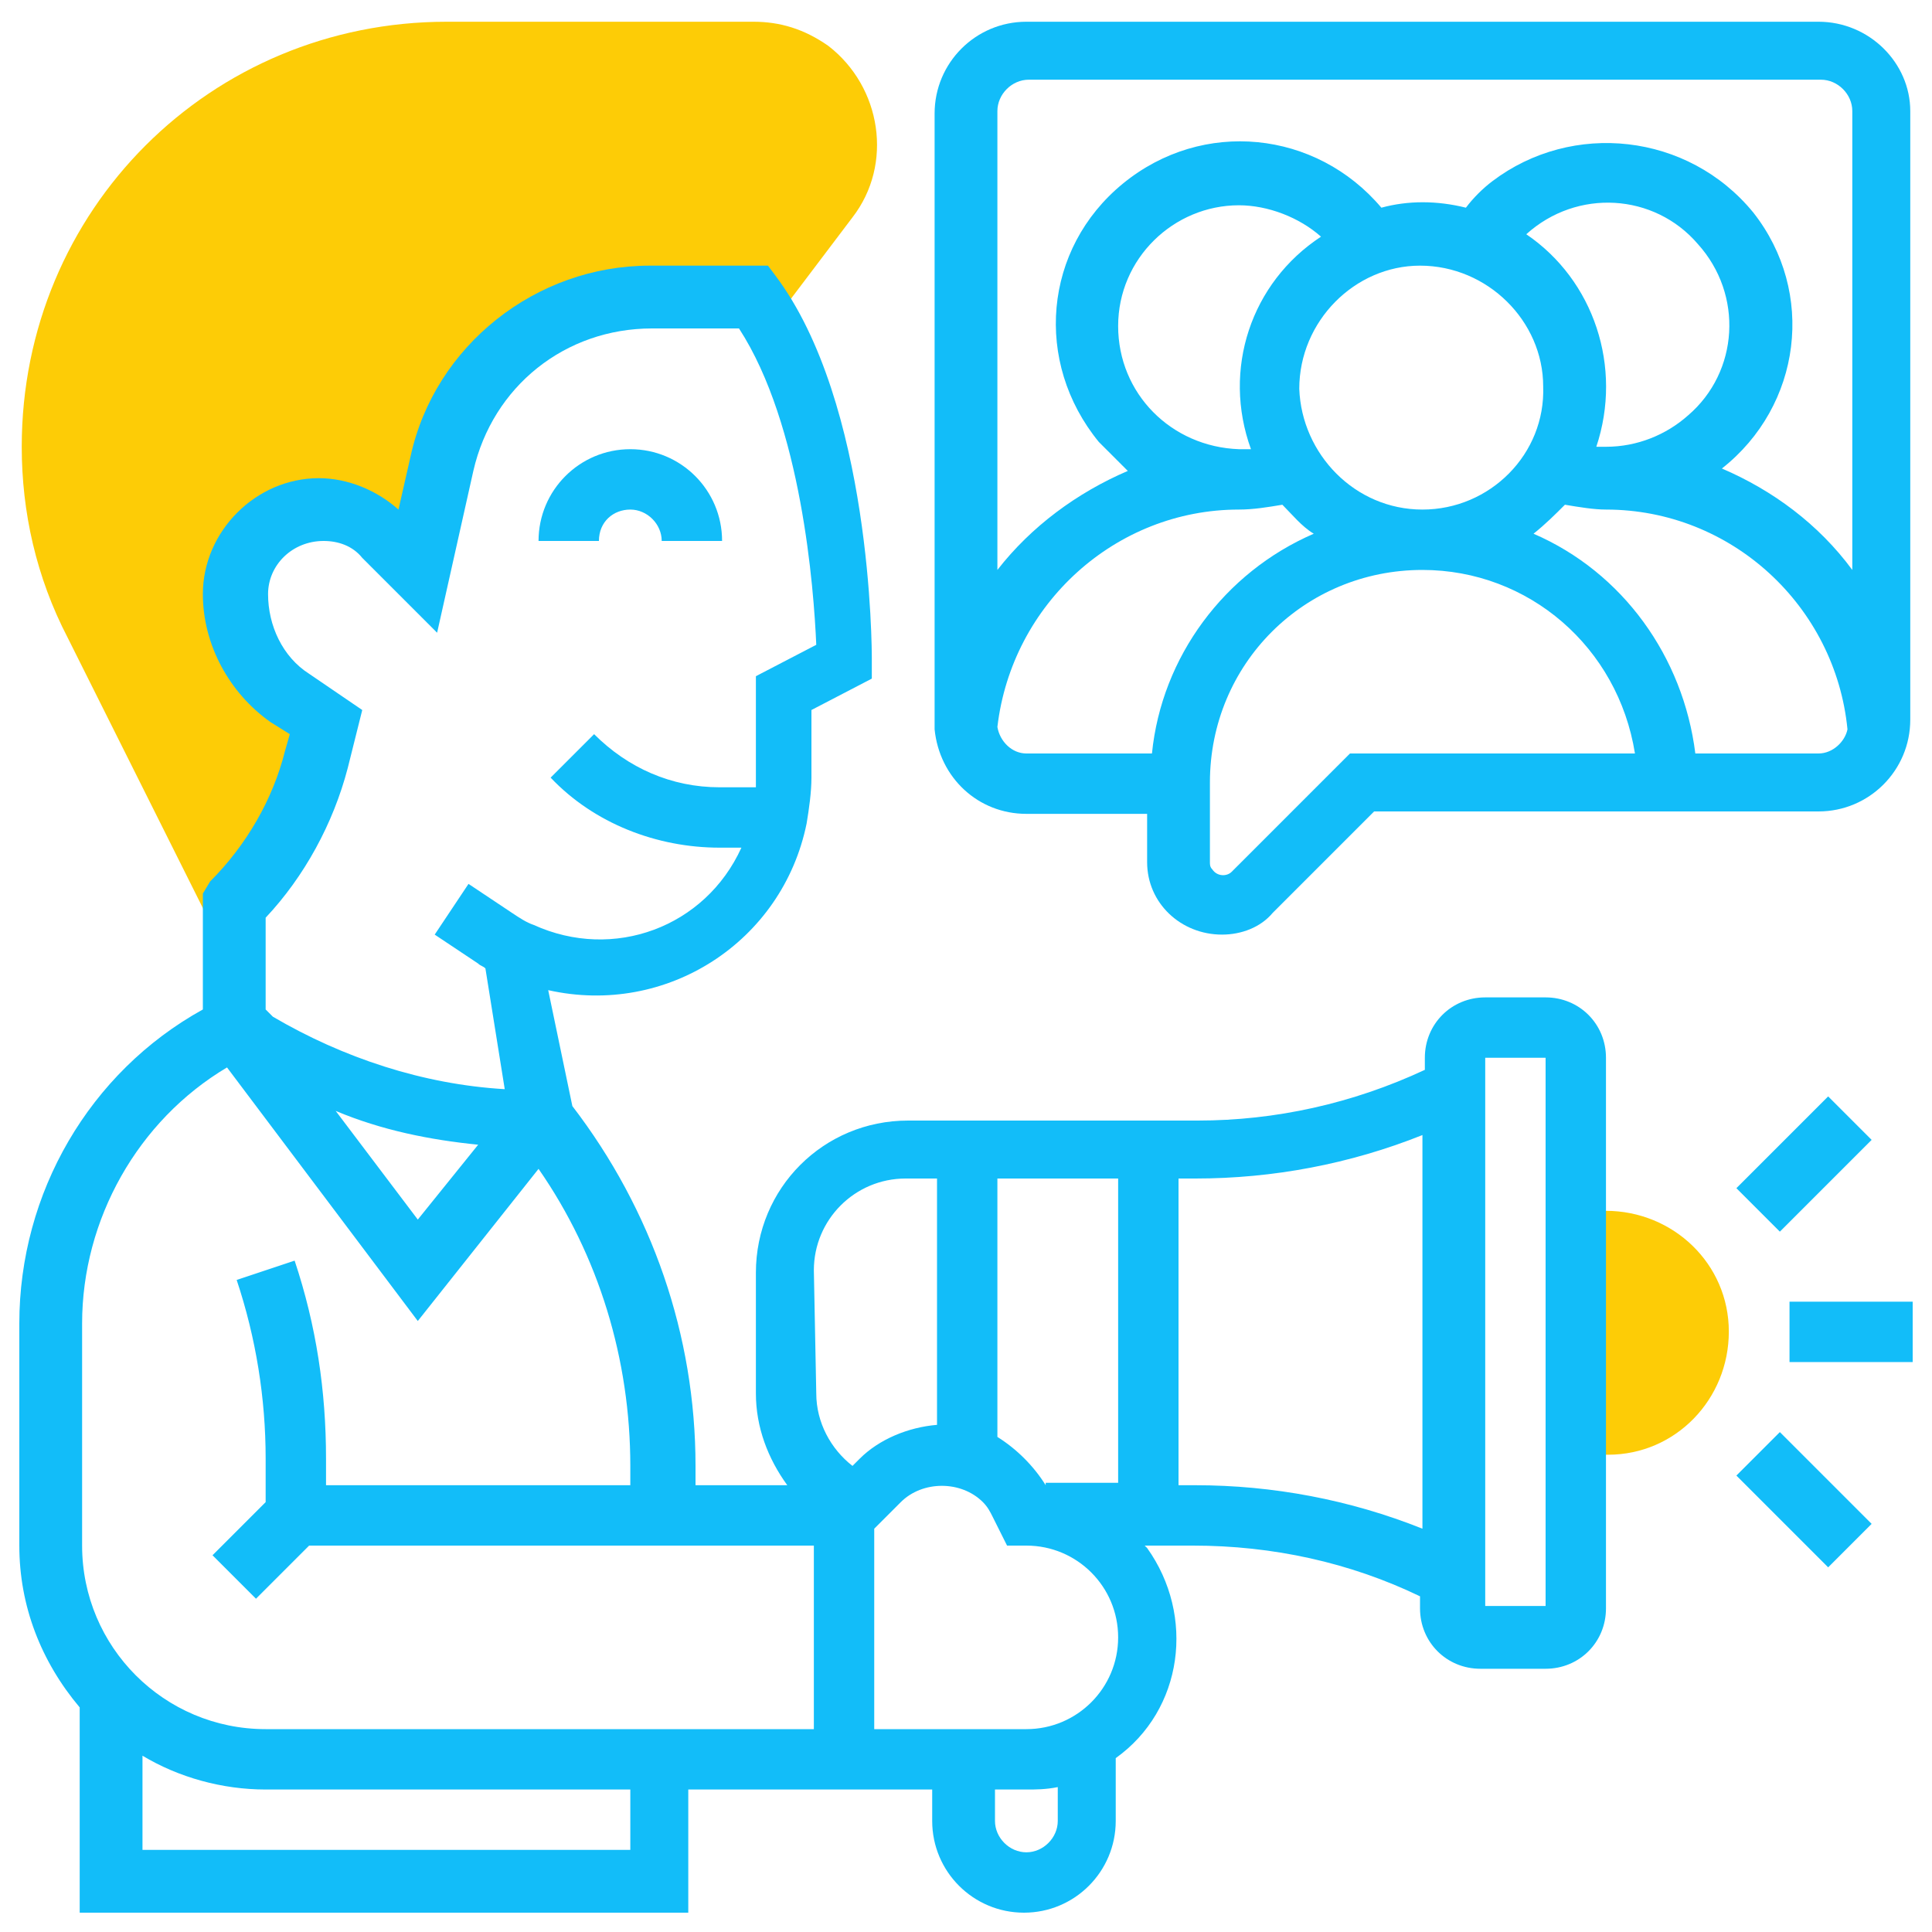
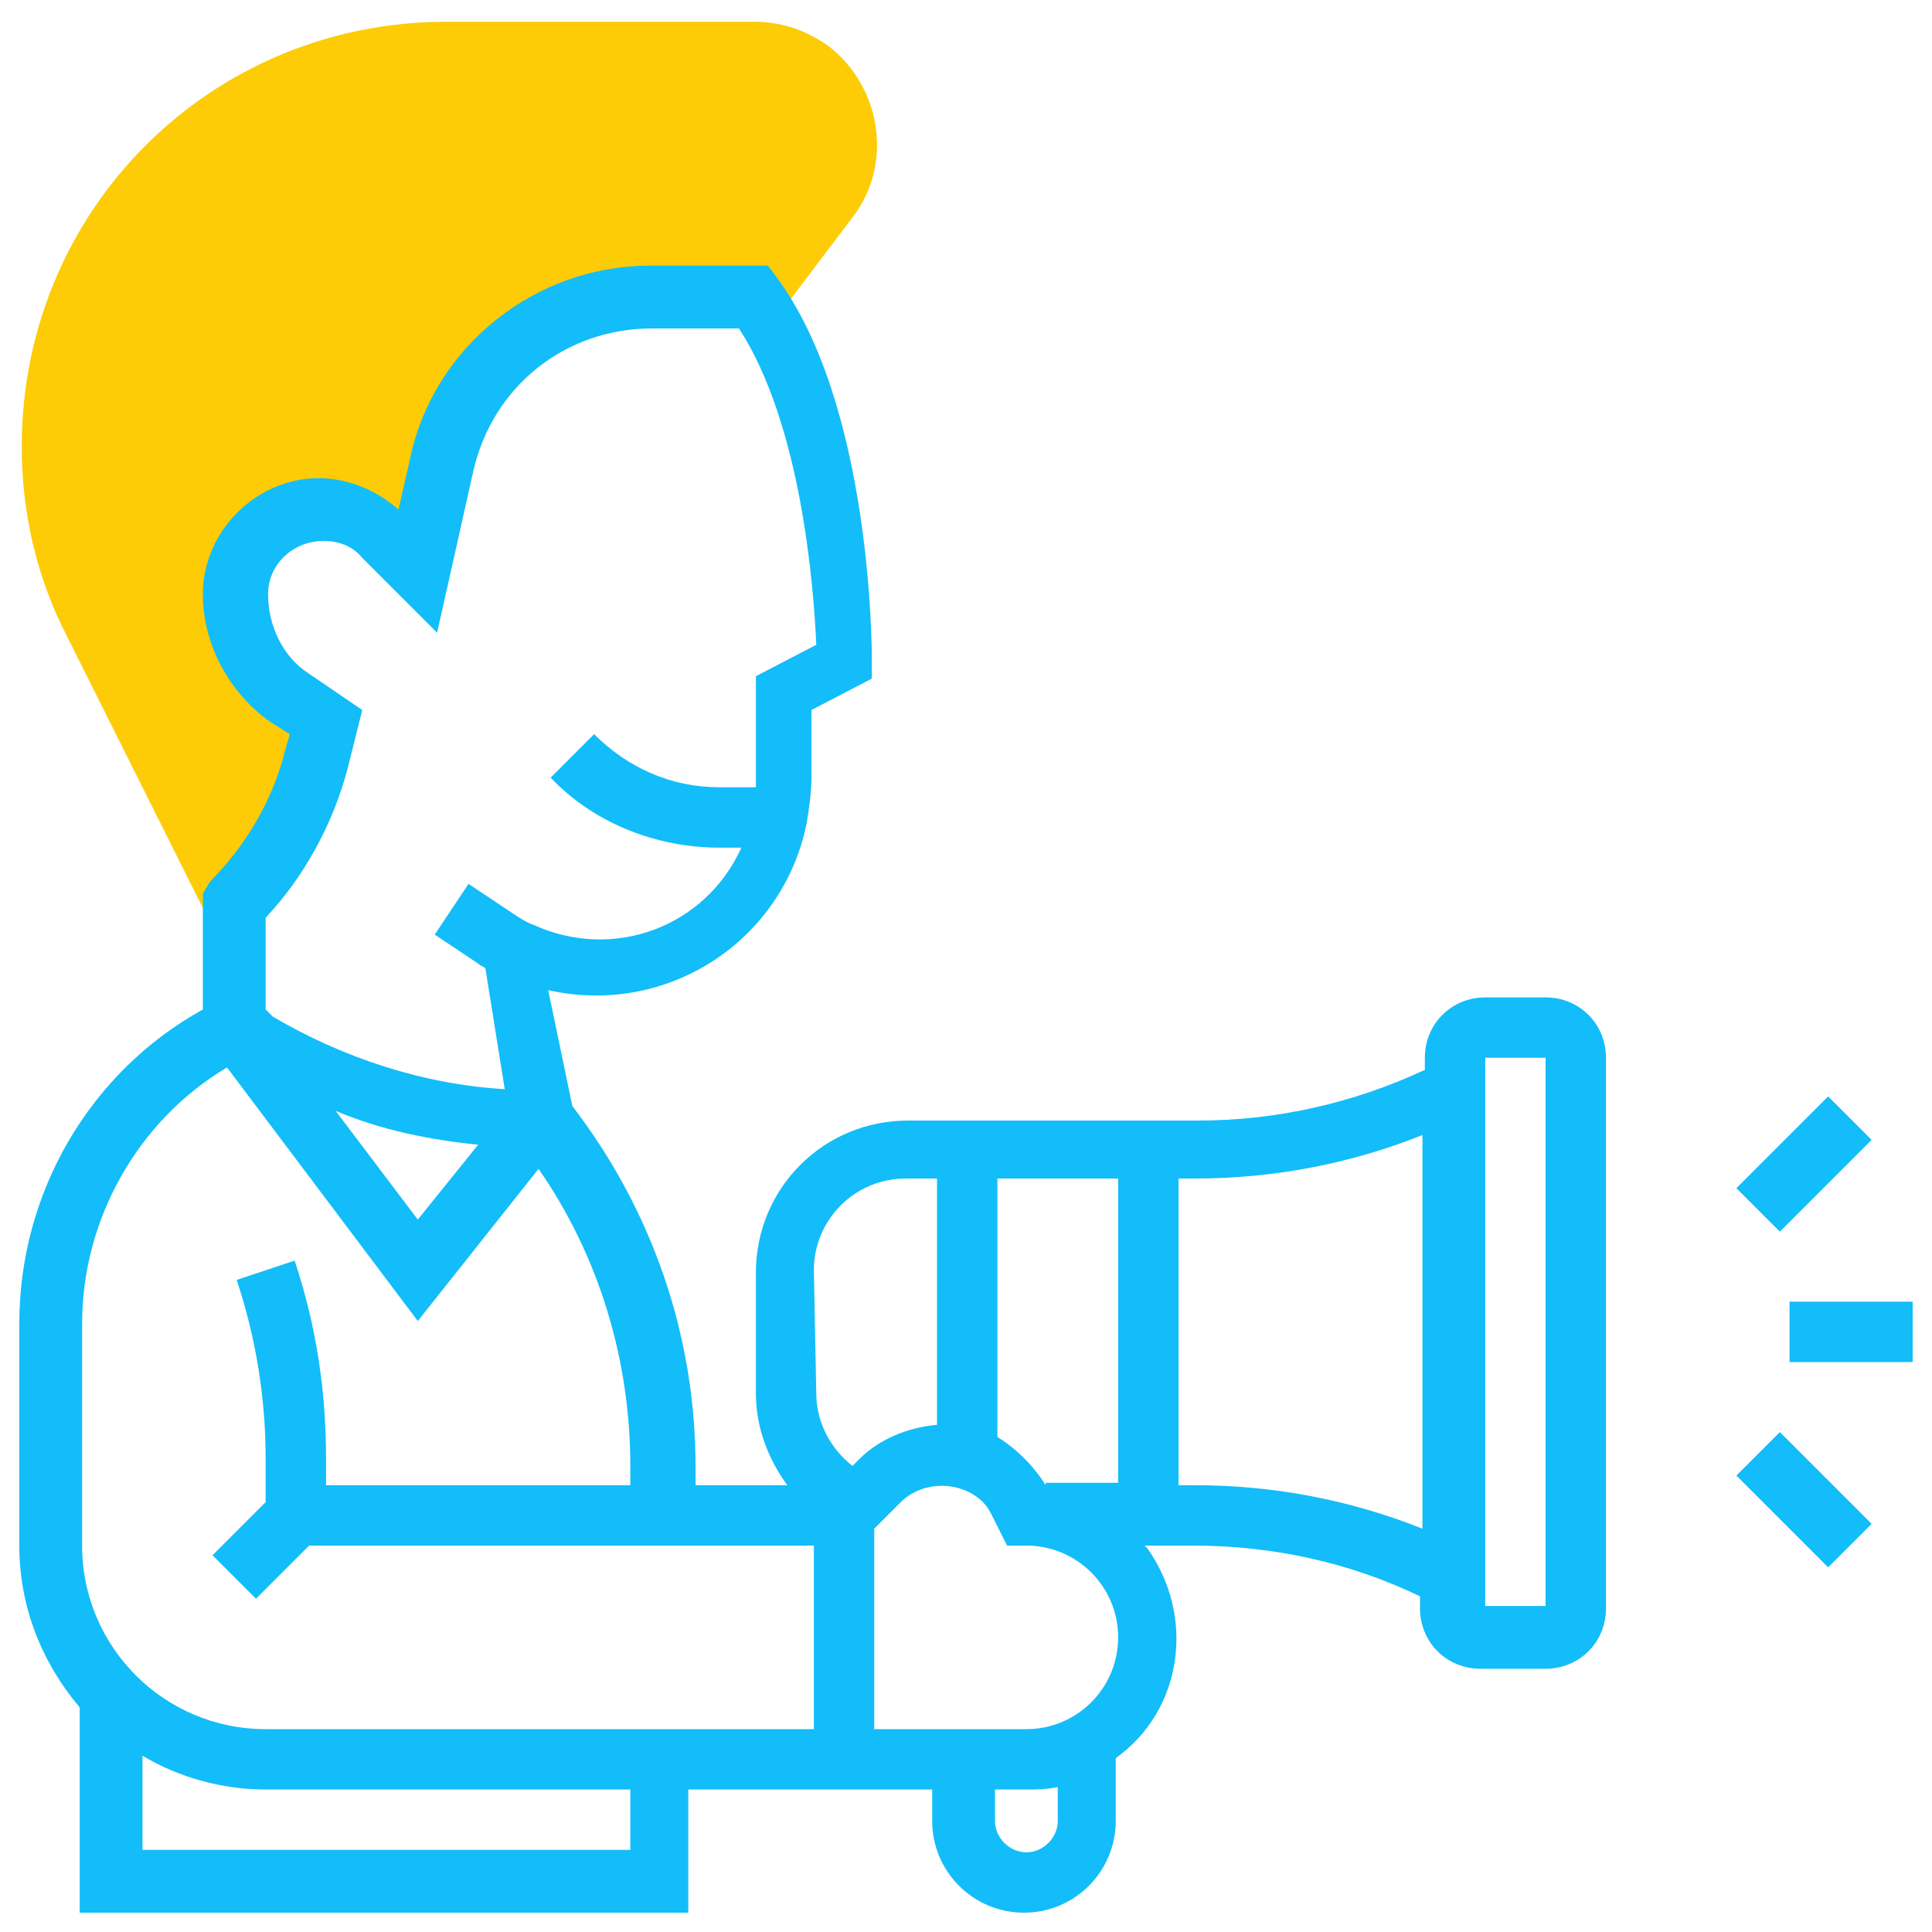
<svg xmlns="http://www.w3.org/2000/svg" version="1.1" id="Layer_1" x="0px" y="0px" viewBox="0 0 80 80" style="enable-background:new 0 0 80 80;" xml:space="preserve">
  <style type="text/css">
	.st0{fill:#FDCC06;}
	.st1{fill:#12BDF9;}
	.st2{fill:none;}
</style>
  <g id="advertising_1_" transform="translate(-1 -1)">
    <g id="Group_114" transform="translate(1 1)">
      <path id="Path_229" class="st0" d="M31.2,0.9H18.5C8.7,0.9,0.9,8.7,0.9,18.5c0,2.7,0.6,5.4,1.9,7.9l6.7,13.4l0.3-0.3v-1.9    c1.7-1.7,2.8-3.7,3.4-6l0.4-1.6l-1.5-1c-1.4-0.9-2.3-2.5-2.3-4.3v-0.1c0-1.9,1.6-3.5,3.5-3.5h0.1c1,0,1.9,0.4,2.5,1l1.5,1.5l1-4.4    c0.9-4,4.5-6.9,8.6-6.9h4.3c0.3,0.4,0.5,0.7,0.7,1.1l0.2-0.3l3.1-4.1c1.7-2.2,1.2-5.4-1-7.1C33.3,1.2,32.3,0.9,31.2,0.9z" />
    </g>
    <g id="Group_115" transform="translate(65.387 50.237)">
-       <path id="Path_230" class="st0" d="M2.1,0.9H0.9V11h1.3c2.8,0,5-2.3,5-5.1C7.2,3.1,4.9,0.9,2.1,0.9z" />
-     </g>
+       </g>
    <g id="Group_116" transform="translate(1 1)">
-       <path id="Path_231" class="st1" d="M26.1,21.1c0.7,0,1.3,0.6,1.3,1.3h2.5c0-2.1-1.7-3.8-3.8-3.8s-3.8,1.7-3.8,3.8l0,0h2.5    C24.8,21.6,25.4,21.1,26.1,21.1z" />
      <path id="Path_232" class="st1" d="M64,41.3h-2.5c-1.4,0-2.5,1.1-2.5,2.5v0.5c-3,1.4-6.2,2.1-9.4,2.1h-12c-3.5,0-6.3,2.8-6.3,6.3    v5c0,1.4,0.5,2.7,1.3,3.8h-3.8v-0.8c0-5.4-1.8-10.6-5.1-14.9L22.7,41c4.9,1.1,9.7-2,10.7-6.9c0.1-0.6,0.2-1.3,0.2-1.9v-2.8    l2.5-1.3v-0.8c0-0.4,0-10.6-4-15.9L31.8,11h-4.9c-4.7,0-8.9,3.3-9.9,7.9l-0.5,2.2c-0.9-0.8-2.1-1.3-3.3-1.3    c-2.6,0-4.8,2.2-4.8,4.8c0,0,0,0,0,0c0,2.1,1.1,4.1,2.8,5.3l0.8,0.5l-0.2,0.7c-0.5,2-1.6,3.9-3.1,5.4L8.4,37v4.8    c-4.7,2.6-7.6,7.6-7.6,13V64c0,2.5,0.9,4.8,2.5,6.7v8.5h25.2v-5.1h10.1v1.3c0,2.1,1.7,3.8,3.8,3.8c2.1,0,3.8-1.7,3.8-3.8v-2.6    c2.8-2,3.3-5.9,1.3-8.7c0,0-0.1-0.1-0.1-0.1h2c3.3,0,6.5,0.7,9.4,2.1v0.5c0,1.4,1.1,2.5,2.5,2.5H64c1.4,0,2.5-1.1,2.5-2.5V43.8    C66.5,42.4,65.4,41.3,64,41.3z M43.3,61.5c-0.5-0.8-1.2-1.5-2-2V48.8h5v12.6H43.3z M33.7,52.6c0-2.1,1.7-3.8,3.8-3.8h1.3V59    c-1.2,0.1-2.4,0.6-3.2,1.4l-0.3,0.3c-0.9-0.7-1.5-1.8-1.5-3L33.7,52.6z M11,38c1.6-1.7,2.8-3.9,3.4-6.2l0.6-2.4l-2.2-1.5    c-1.1-0.7-1.7-2-1.7-3.3c0-1.2,1-2.2,2.3-2.2c0,0,0,0,0,0c0.6,0,1.2,0.2,1.6,0.7l3.1,3.1l1.5-6.7c0.8-3.5,3.8-5.9,7.4-5.9h3.6    c2.6,4,3.1,10.8,3.2,13.1l-2.5,1.3v4.4c0,0.1,0,0.1,0,0.2h-1.5c-2,0-3.8-0.8-5.2-2.2l-1.8,1.8c1.8,1.9,4.4,2.9,7,2.9h0.9    c-1.5,3.3-5.3,4.7-8.6,3.2c-0.3-0.1-0.6-0.3-0.9-0.5l-1.8-1.2l-1.4,2.1l1.8,1.2c0.1,0.1,0.2,0.1,0.3,0.2l0.8,5    c-3.4-0.2-6.7-1.3-9.6-3L11,41.8L11,38z M19.8,47.4l-2.5,3.1L13.9,46C15.8,46.8,17.8,47.2,19.8,47.4z M3.4,54.8    c0-4.3,2.3-8.4,6-10.6l7.9,10.5l5-6.3c2.5,3.6,3.8,7.9,3.8,12.3v0.8H13.5v-1.1c0-2.8-0.4-5.5-1.3-8.2L9.8,53    c0.8,2.4,1.2,4.9,1.2,7.4v1.8l-2.2,2.2l1.8,1.8l2.2-2.2h20.9v7.6H11c-4.2,0-7.6-3.4-7.6-7.6L3.4,54.8z M26.1,76.6H5.9v-3.9    c1.5,0.9,3.3,1.4,5.1,1.4h15.1V76.6z M43.8,75.4c0,0.7-0.6,1.3-1.3,1.3c-0.7,0-1.3-0.6-1.3-1.3l0,0v-1.3h1.3c0.4,0,0.8,0,1.3-0.1    V75.4z M46.3,67.8c0,2.1-1.7,3.8-3.8,3.8h-6.3v-8.3l1.1-1.1c0.9-0.9,2.5-0.9,3.4,0c0.2,0.2,0.3,0.4,0.4,0.6l0.6,1.2h0.8    C44.6,64,46.3,65.7,46.3,67.8L46.3,67.8z M49.5,61.5h-0.7V48.8h0.7c3.2,0,6.4-0.6,9.4-1.8v16.3C55.9,62.1,52.7,61.5,49.5,61.5z     M61.5,66.5V43.8H64v22.7H61.5z" />
      <path id="Path_233" class="st1" d="M74.1,53.9h5.1v2.5h-5.1V53.9z" />
      <path id="Path_234" class="st1" d="M71.9,49.2l3.8-3.8l1.8,1.8L73.7,51L71.9,49.2z" />
      <path id="Path_235" class="st1" d="M71.9,61.1l1.8-1.8l3.8,3.8l-1.8,1.8L71.9,61.1z" />
-       <path id="Path_236" class="st1" d="M75.3,0.9H42.5c-2.1,0-3.8,1.7-3.8,3.8v25.2c0,0.1,0,0.1,0,0.2c0,0,0,0.1,0,0.1h0    c0.2,2,1.8,3.5,3.8,3.5h5v2c0,1.7,1.4,3,3.1,3c0.8,0,1.6-0.3,2.1-0.9l4.2-4.2h18.4c2.1,0,3.8-1.7,3.8-3.8V4.6    C79.1,2.6,77.4,0.9,75.3,0.9z M41.3,4.6c0-0.7,0.6-1.3,1.3-1.3h32.8c0.7,0,1.3,0.6,1.3,1.3v19c-1.4-1.9-3.3-3.3-5.4-4.2    c3.3-2.6,3.9-7.3,1.3-10.6C69.9,5.5,65.1,5,61.8,7.5c-0.4,0.3-0.8,0.7-1.1,1.1c-1.2-0.3-2.4-0.3-3.5,0c-2.7-3.2-7.4-3.7-10.7-1    s-3.7,7.4-1,10.7c0.4,0.4,0.8,0.8,1.2,1.2c-2.1,0.9-4,2.3-5.4,4.1L41.3,4.6z M58.9,21.1c-2.8,0-5-2.3-5.1-5c0-2.8,2.3-5.1,5-5.1    c2.8,0,5.1,2.3,5.1,5v0C64,18.8,61.7,21.1,58.9,21.1z M46.3,13.5c0-2.8,2.3-5,5-5c1.2,0,2.5,0.5,3.4,1.3c-2.9,1.9-4.1,5.5-2.9,8.8    c-0.2,0-0.3,0-0.5,0C48.5,18.5,46.3,16.3,46.3,13.5L46.3,13.5z M63.2,9.7c2.1-1.9,5.3-1.7,7.1,0.4c1.9,2.1,1.7,5.3-0.4,7.1    c-0.9,0.8-2.1,1.3-3.4,1.3c-0.1,0-0.3,0-0.4,0C67.2,15.2,66,11.6,63.2,9.7z M42.5,31.2c-0.6,0-1.1-0.5-1.2-1.1c0.6-5.1,4.9-9,10-9    c0.6,0,1.2-0.1,1.8-0.2c0.4,0.4,0.8,0.9,1.3,1.2c-3.7,1.6-6.3,5.1-6.7,9.1L42.5,31.2z M55.9,31.2L51,36.1    c-0.2,0.2-0.6,0.2-0.8-0.1c-0.1-0.1-0.1-0.2-0.1-0.3v-3.3c0-4.9,3.9-8.8,8.8-8.8c4.4,0,8.1,3.2,8.8,7.6H55.9z M75.3,31.2h-5.1    c-0.5-4-3-7.5-6.7-9.1c0.5-0.4,0.9-0.8,1.3-1.2c0.6,0.1,1.2,0.2,1.7,0.2c5.2,0,9.5,4,10,9.1C76.4,30.7,75.9,31.2,75.3,31.2    L75.3,31.2z" />
    </g>
  </g>
  <rect class="st2" width="80" height="80" />
</svg>